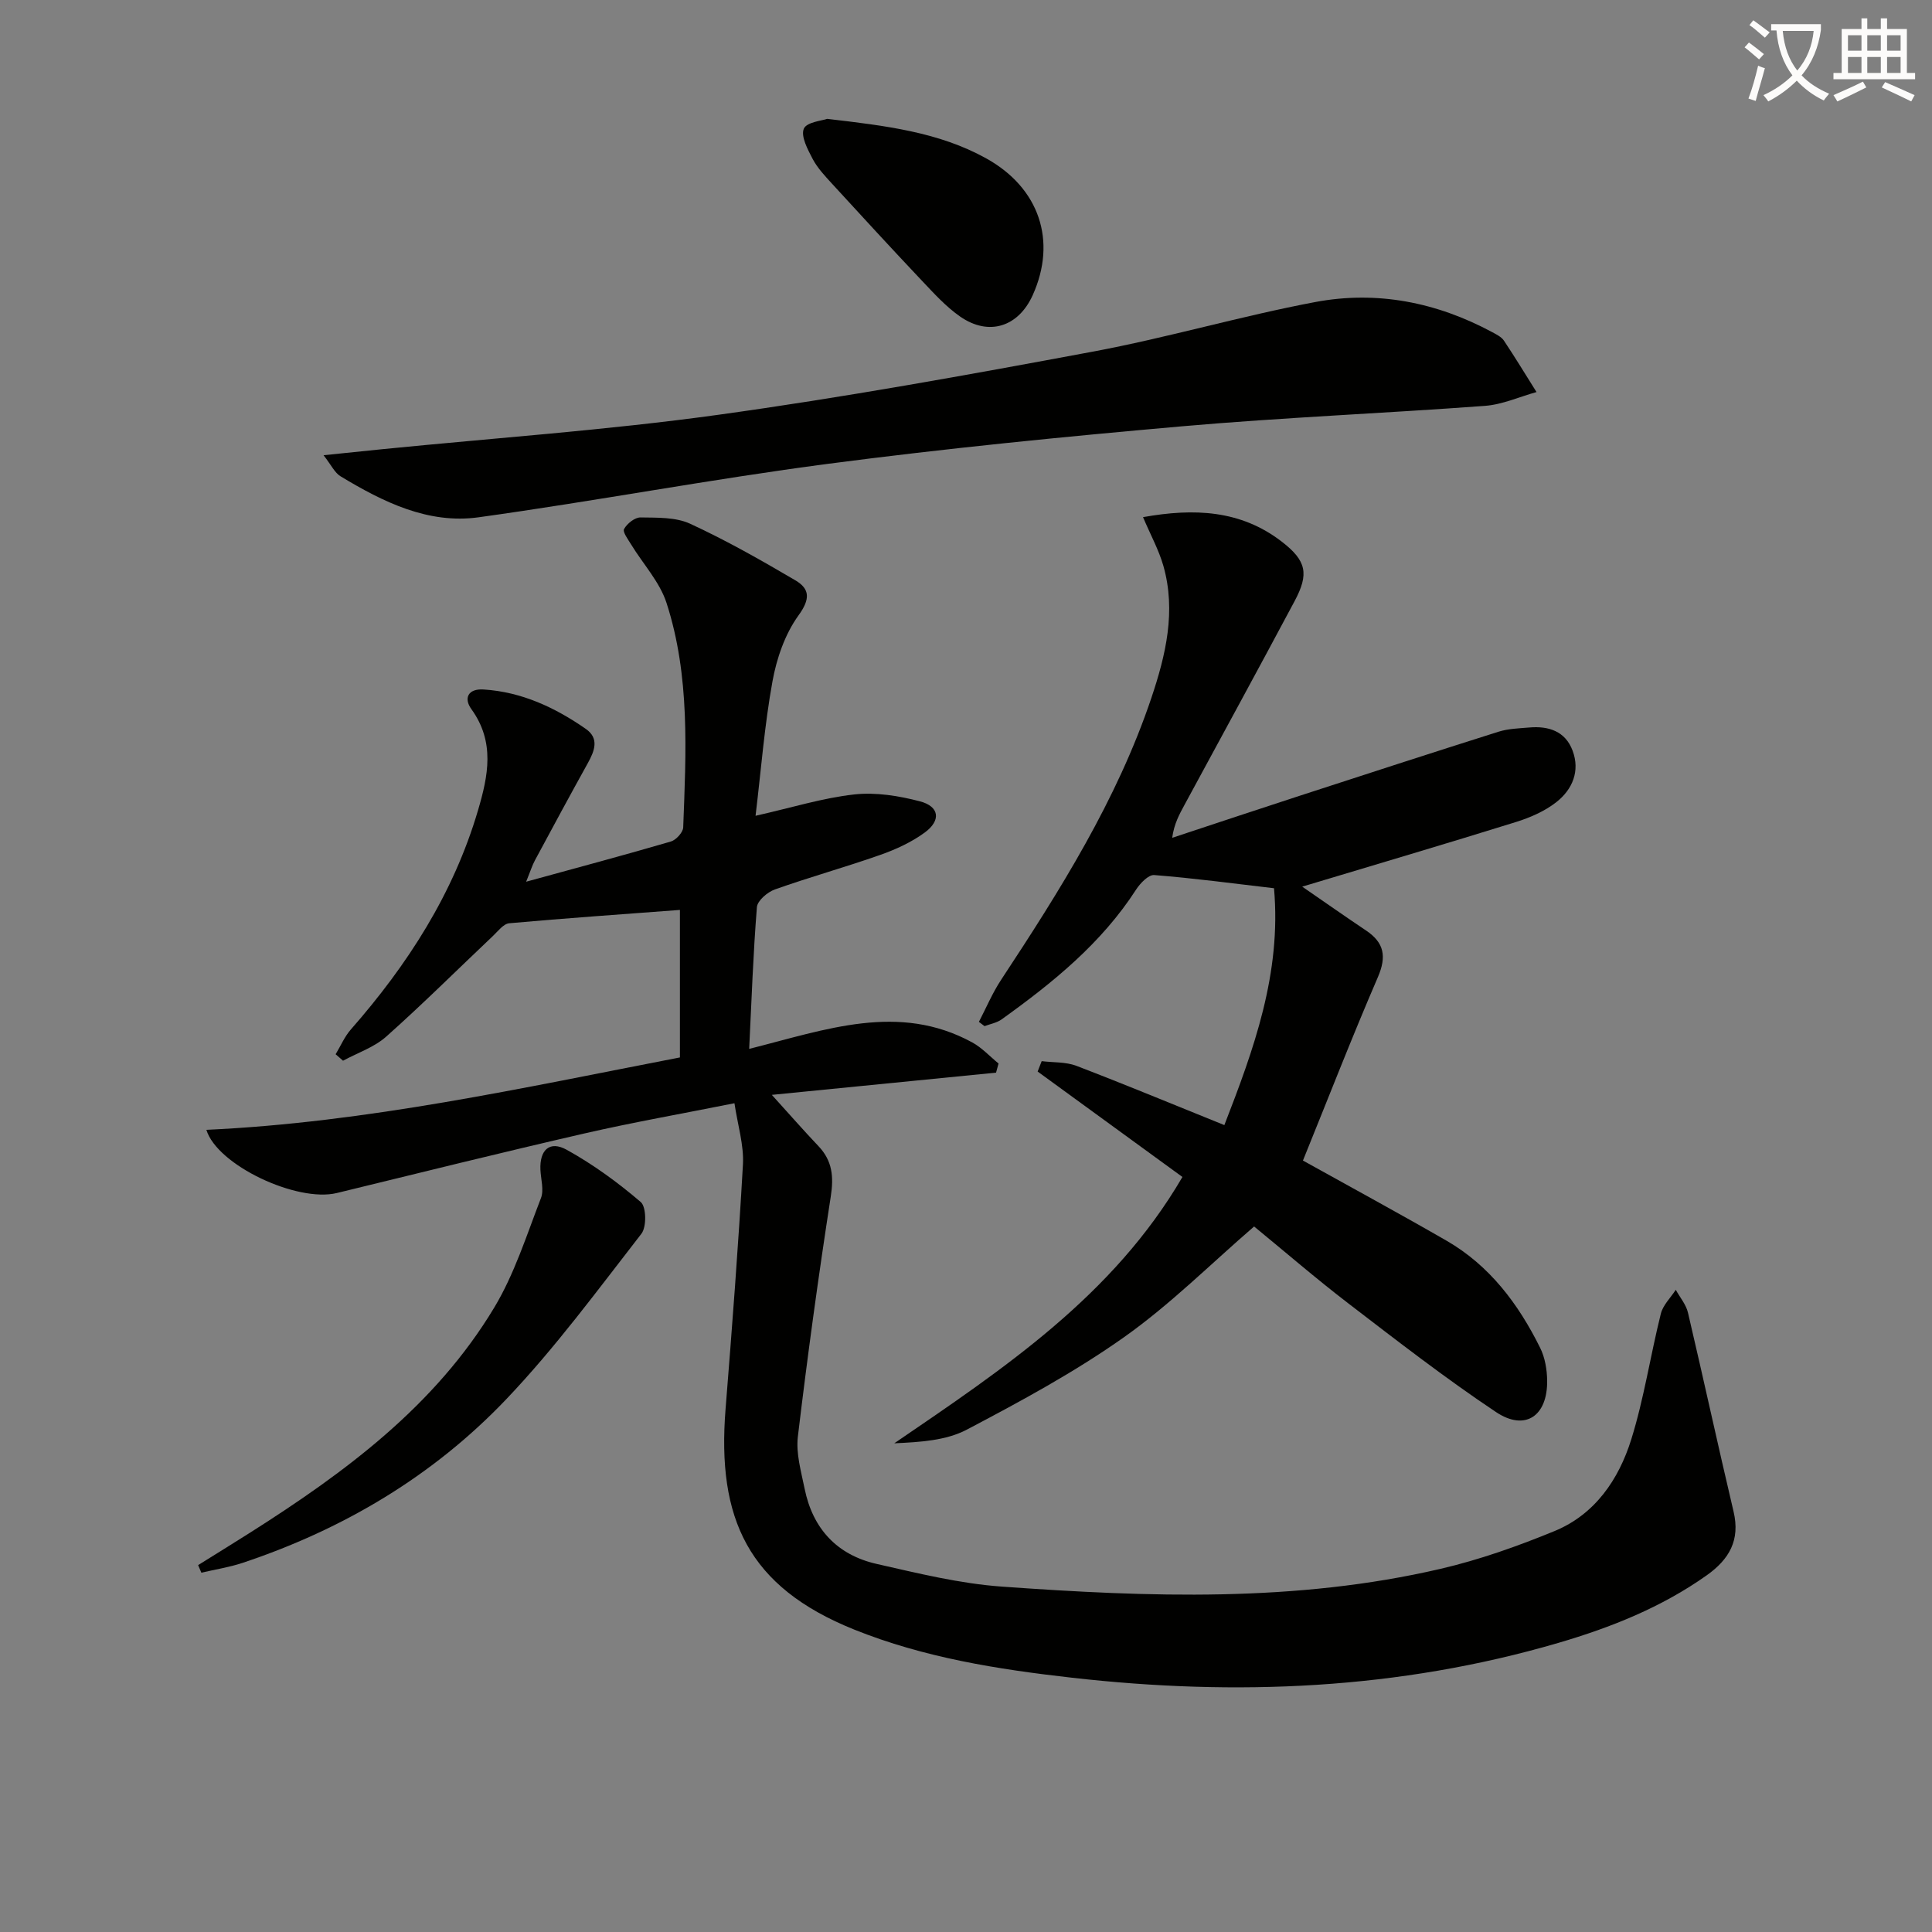
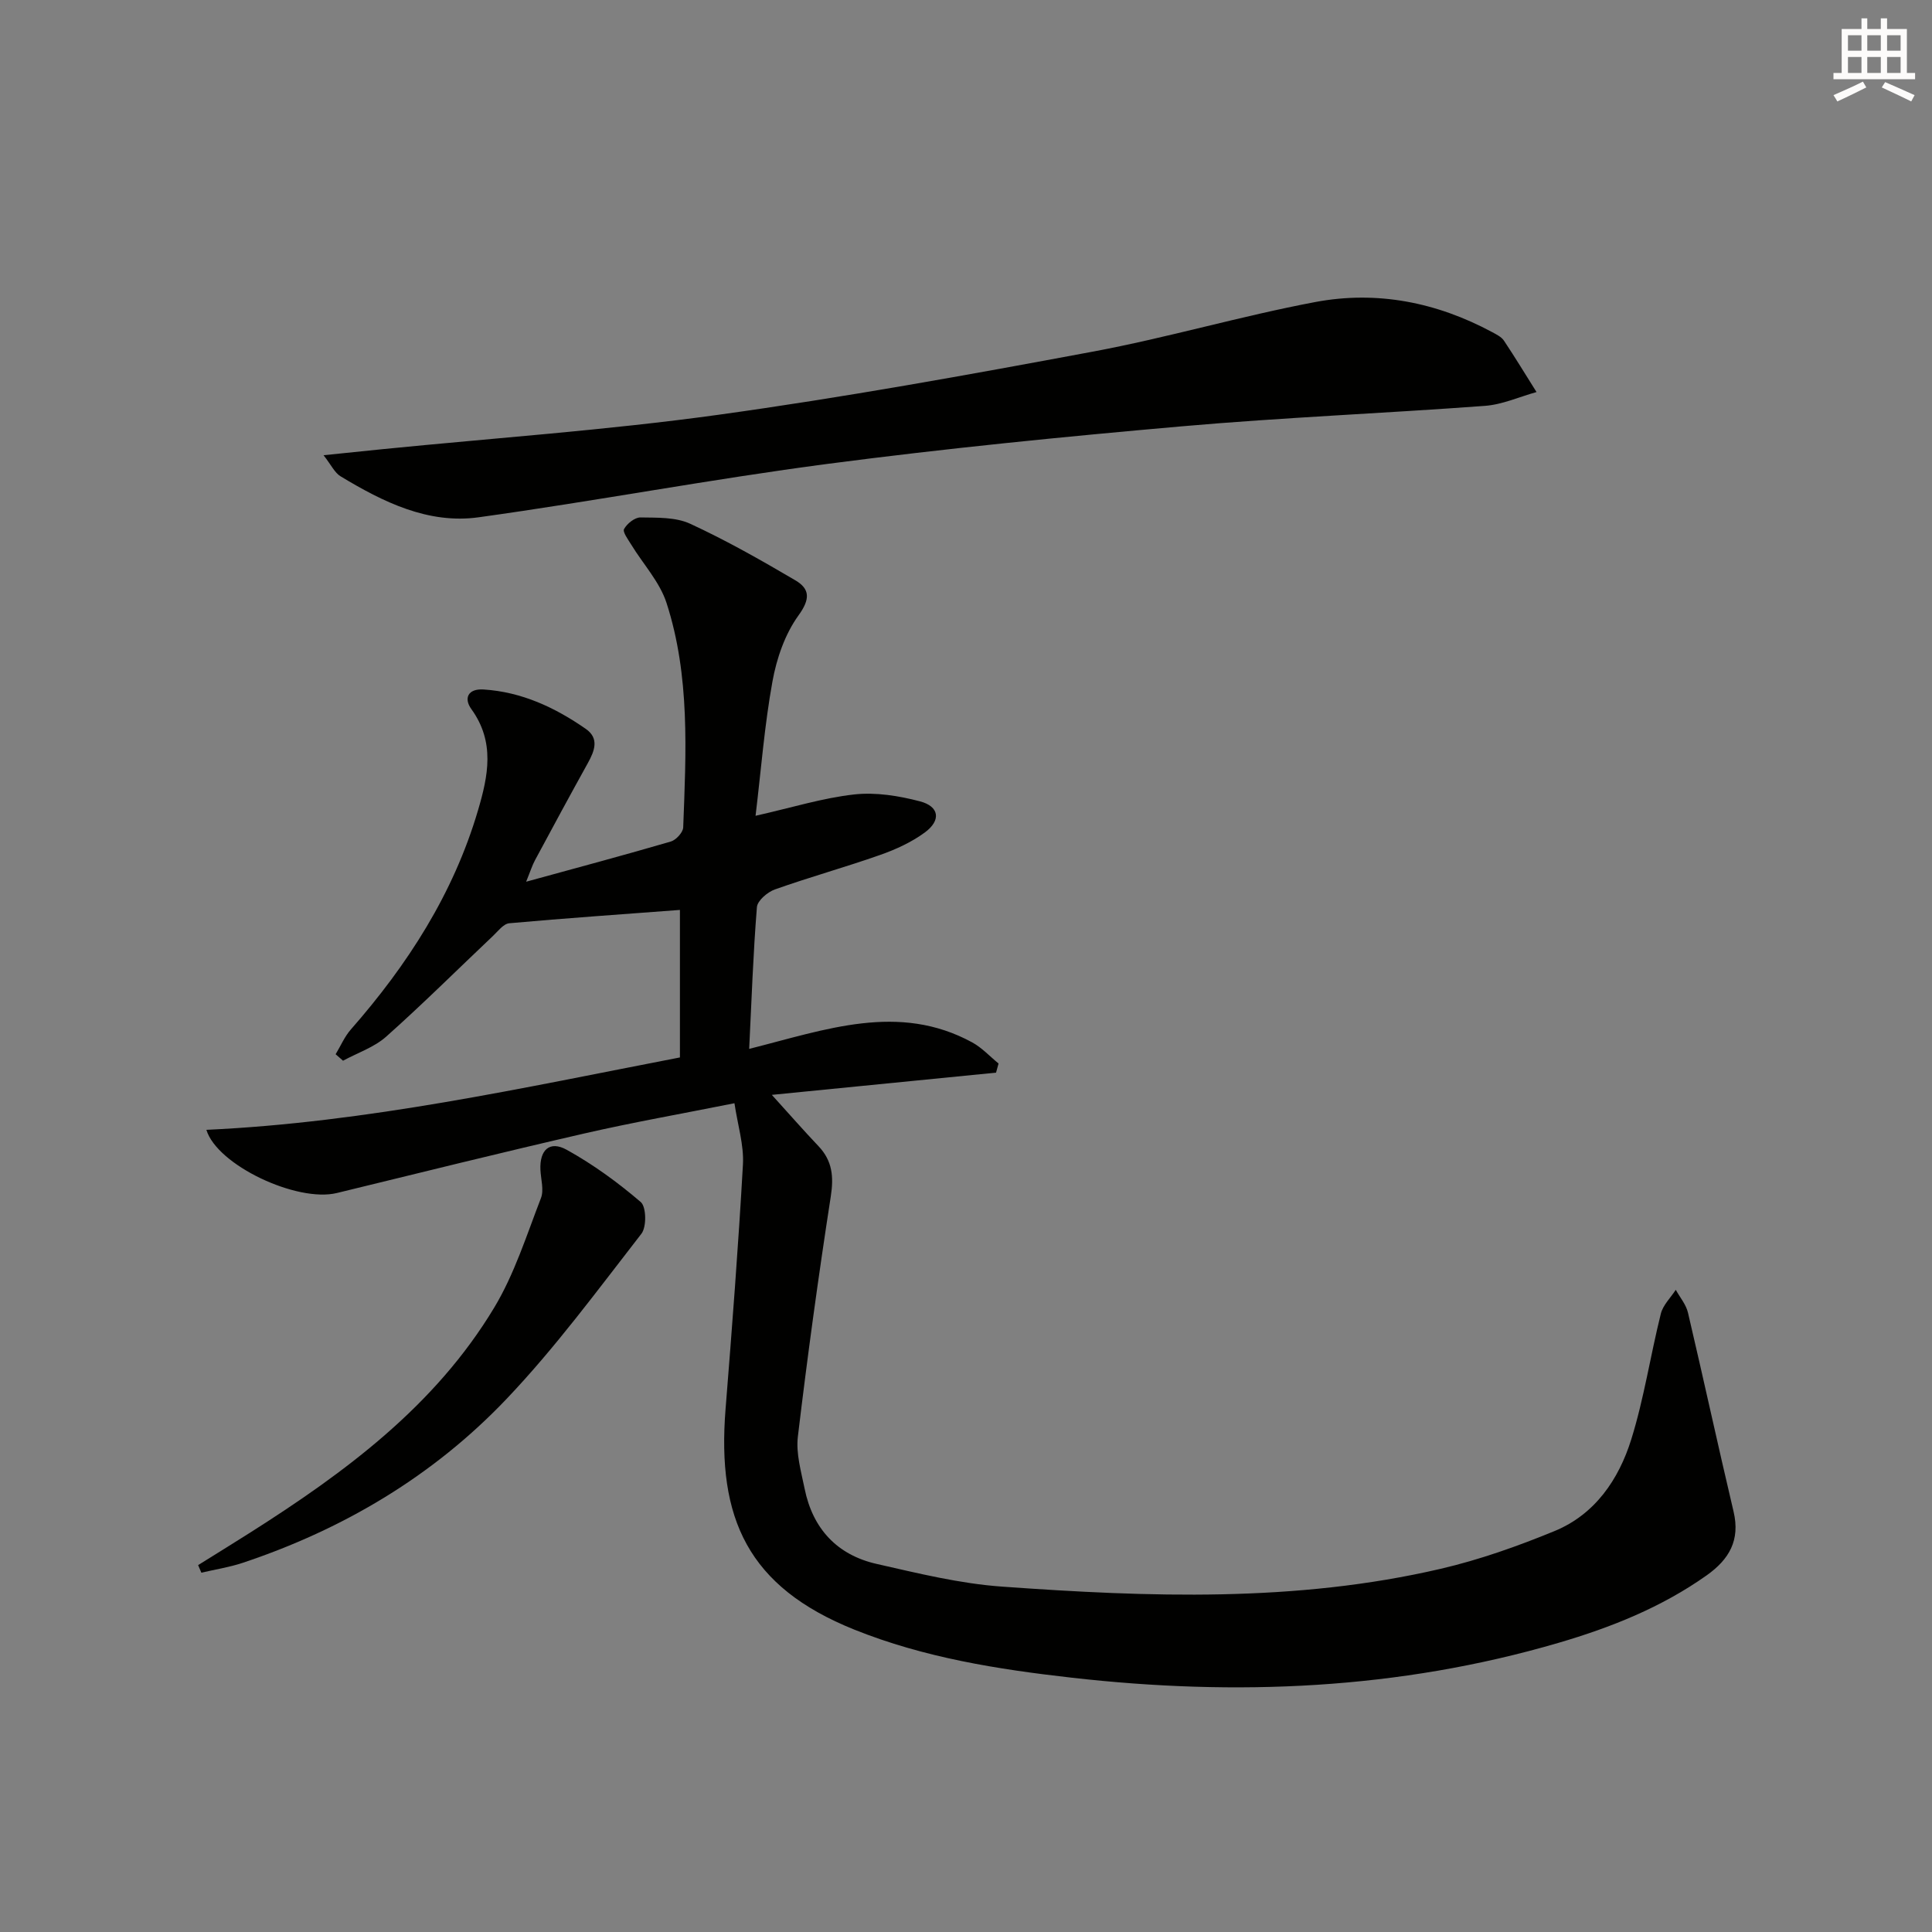
<svg xmlns="http://www.w3.org/2000/svg" enable-background="new 0 0 400 400" viewBox="0 0 400 400">
  <rect x="0" y="0" width="400" height="400" fill="#808080" stroke="none" />
-   <path d="m362.1 8.8c1.1.8 2.1 1.6 3.1 2.4l-1 1.1c-1.3-1.1-2.3-2-3-2.5zm1.9 4.8c.5.2.9.4 1.4.5-.6 2.3-1.3 4.5-1.9 6.8l-1.5-.5c.8-2.1 1.4-4.3 2-6.8zm-1-9.4c1.3.9 2.4 1.8 3.4 2.5l-1 1.1c-1.4-1.2-2.4-2.1-3.2-2.6zm3.7 2.2v-1.4h10.3v1.2c-.5 3.6-1.8 6.8-4 9.4 1.5 1.6 3.4 2.8 5.7 3.8-.3.4-.7.8-1.1 1.4-2.3-1.1-4.1-2.5-5.6-4.1-1.6 1.6-3.6 3.1-5.9 4.3-.3-.5-.7-.9-1-1.3 2.4-1.1 4.4-2.5 6-4.1-1.9-2.5-3-5.6-3.3-9.3h-1.1zm8.8 0h-6.4c.3 3.3 1.3 6 3 8.2 2-2.3 3.1-5.1 3.4-8.2z" fill="#fcfbfa" />
  <path d="m385.3 3.8h1.3v2.2h2.8v-2.2h1.3v2.2h4.1v9.1h1.7v1.3h-16.9v-1.3h1.7v-9.1h4.1v-2.2zm.4 13.1.7 1.2c-1.8.9-3.8 1.9-6 2.9-.2-.4-.5-.8-.8-1.3 2.3-1 4.3-1.9 6.1-2.8zm-3.1-6.4h2.8v-3.2h-2.8zm0 4.6h2.8v-3.3h-2.8zm4-4.6h2.8v-3.2h-2.8zm0 4.6h2.8v-3.3h-2.8zm3.7 1.9c2.1.9 4.1 1.8 6.1 2.7l-.7 1.3c-2.2-1.1-4.2-2-6.1-2.9zm3.2-9.7h-2.8v3.2h2.8zm-2.8 7.8h2.8v-3.3h-2.8z" fill="#fcfbfa" />
  <g fill="#010100">
    <path d="m152.06 228.41c-10.94 2.19-21.04 3.96-31.02 6.25-17.14 3.94-34.21 8.17-51.29 12.34-8.25 2.01-24.8-5.76-27.02-13.08 33.28-1.53 65.6-8.72 98.04-14.99 0-10.54 0-20.49 0-30.54-11.93.9-23.64 1.71-35.33 2.76-1.2.11-2.33 1.63-3.38 2.63-7.36 6.96-14.55 14.12-22.11 20.85-2.49 2.21-5.93 3.35-8.93 4.98-.51-.45-1.02-.9-1.53-1.34 1.04-1.72 1.85-3.65 3.16-5.14 11.75-13.4 21.22-28.08 26.31-45.34 2.12-7.18 3.56-14.16-1.37-20.98-1.61-2.22-.72-4.27 2.53-4.06 7.89.5 14.79 3.73 21.15 8.15 2.84 1.97 1.84 4.55.44 7.08-3.7 6.67-7.33 13.39-10.94 20.11-.59 1.09-.96 2.3-1.84 4.46 10.57-2.9 20.3-5.5 29.96-8.32 1.08-.32 2.52-1.89 2.56-2.92.59-15.62 1.44-31.35-3.45-46.47-1.41-4.36-4.85-8.05-7.31-12.08-.64-1.05-1.83-2.63-1.48-3.24.63-1.13 2.23-2.41 3.41-2.39 3.45.06 7.26-.08 10.26 1.3 7.48 3.45 14.68 7.54 21.79 11.72 3.04 1.79 3.1 3.89.64 7.28-2.79 3.86-4.52 8.89-5.38 13.65-1.65 9.06-2.35 18.29-3.5 27.82 7.55-1.7 13.93-3.7 20.44-4.42 4.44-.49 9.22.28 13.6 1.43 4.02 1.05 4.41 3.94 1.01 6.44-2.75 2.02-6.02 3.52-9.27 4.66-7.2 2.54-14.58 4.58-21.78 7.14-1.53.54-3.61 2.32-3.72 3.66-.77 9.55-1.1 19.14-1.6 29.35 15.89-4 30.95-9.64 46.18-1.34 2.01 1.1 3.64 2.89 5.45 4.37-.17.63-.34 1.26-.52 1.89-15.17 1.5-30.34 3.01-46.42 4.6 3.71 4.09 6.62 7.42 9.66 10.62 2.88 3.04 3.18 6.32 2.54 10.44-2.56 16.52-4.83 33.09-6.81 49.69-.42 3.5.68 7.24 1.4 10.8 1.68 8.28 6.73 13.72 14.94 15.57 8.56 1.94 17.19 4.07 25.9 4.69 30.4 2.18 60.85 3.3 90.86-3.69 8.03-1.87 15.92-4.67 23.56-7.81 8.38-3.45 13.29-10.68 15.88-18.96 2.65-8.49 3.97-17.39 6.13-26.05.45-1.79 2.03-3.3 3.09-4.94.87 1.58 2.14 3.06 2.53 4.75 3.22 13.71 6.2 27.47 9.44 41.18 1.39 5.9-.89 9.86-5.56 13.18-9.36 6.63-19.79 10.79-30.71 13.99-33.07 9.68-66.71 11.07-100.75 7.21-15.37-1.74-30.56-4.15-45.01-9.95-22.04-8.85-28.48-23-26.67-45.68 1.35-16.88 2.65-33.77 3.6-50.67.21-4.01-1.08-8.08-1.76-12.64z" />
-     <path d="m263.77 183.9c-8.38-.98-16.58-2.08-24.81-2.73-1.18-.09-2.9 1.7-3.75 3.02-7.19 11.14-17.25 19.27-27.83 26.86-1 .72-2.35.95-3.54 1.4-.39-.29-.78-.59-1.17-.88 1.51-2.9 2.79-5.96 4.58-8.68 12.19-18.5 23.99-37.2 31.12-58.37 2.99-8.88 5.16-17.99 2.49-27.38-.94-3.28-2.63-6.35-4.21-10.07 10.55-1.89 20.21-1.49 28.71 5.06 5.17 3.98 5.68 6.69 2.67 12.33-7.51 14.08-15.16 28.09-22.76 42.12-1.07 1.98-2.18 3.94-2.58 6.88 8.77-2.9 17.53-5.82 26.32-8.68 13.73-4.47 27.46-8.93 41.22-13.28 2.02-.64 4.25-.7 6.39-.88 3.99-.35 7.46.77 8.96 4.77 1.6 4.24-.02 8.06-3.34 10.67-2.4 1.89-5.43 3.21-8.38 4.13-14.49 4.51-29.05 8.81-44.25 13.38 4.8 3.3 8.97 6.24 13.2 9.07 3.78 2.52 4.31 5.39 2.46 9.68-5.39 12.48-10.32 25.17-15.51 37.96 9.79 5.45 19.83 10.89 29.71 16.58 8.95 5.16 14.91 13.13 19.41 22.21.99 2 1.41 4.47 1.44 6.73.11 7.38-4.55 10.58-10.59 6.55-10.49-7-20.48-14.76-30.5-22.44-6.73-5.16-13.16-10.72-19.58-15.98-8.97 7.74-17.36 16.15-26.93 22.92-10.25 7.25-21.41 13.28-32.55 19.14-4.31 2.27-9.66 2.58-15.02 2.83 22.64-15.45 45.28-30.49 59.66-55.14-10.1-7.35-20.04-14.59-29.98-21.83.28-.72.56-1.44.84-2.15 2.41.3 4.99.13 7.19.97 10.05 3.85 20 7.98 30.63 12.27 6.06-15.62 11.85-31.35 10.28-49.04z" />
+     <path d="m263.77 183.9z" />
    <path d="m66.99 94.25c4.83-.5 8.55-.89 12.27-1.26 23.13-2.31 46.36-3.92 69.37-7.1 25.97-3.59 51.8-8.27 77.58-13.08 15.47-2.88 30.65-7.37 46.12-10.28 12.76-2.4 25.13.05 36.64 6.25.87.47 1.88.97 2.4 1.74 2.33 3.49 4.51 7.09 6.75 10.65-3.56.99-7.08 2.6-10.7 2.86-20.88 1.55-41.82 2.4-62.67 4.23-24.48 2.15-48.96 4.58-73.32 7.77-24.18 3.17-48.18 7.72-72.34 11.07-10.45 1.45-19.77-3.17-28.54-8.46-1.25-.73-1.96-2.35-3.56-4.39z" />
    <path d="m41.02 324.04c3.59-2.24 7.19-4.46 10.76-6.72 19.67-12.48 38.3-26.23 50.54-46.59 4.2-6.98 6.71-15.01 9.68-22.68.65-1.68-.02-3.89-.11-5.85-.19-4.11 1.9-6.11 5.44-4.15 5.46 3.02 10.59 6.76 15.33 10.82 1.16.99 1.23 5.15.14 6.56-9.06 11.65-17.85 23.63-28.01 34.29-15.13 15.88-33.69 26.89-54.55 33.85-2.77.92-5.7 1.37-8.55 2.04-.22-.53-.45-1.05-.67-1.57z" />
-     <path d="m171.26 24.61c12.2 1.42 23.08 2.74 32.87 8.15 11.06 6.11 14.74 17.11 9.69 28.33-2.96 6.58-9.08 8.57-15.02 4.46-2.95-2.05-5.45-4.82-7.95-7.46-6.27-6.63-12.45-13.36-18.62-20.09-1.45-1.59-2.98-3.21-3.97-5.08-1.03-1.97-2.49-4.68-1.84-6.27.59-1.39 3.84-1.67 4.84-2.04z" />
  </g>
</svg>